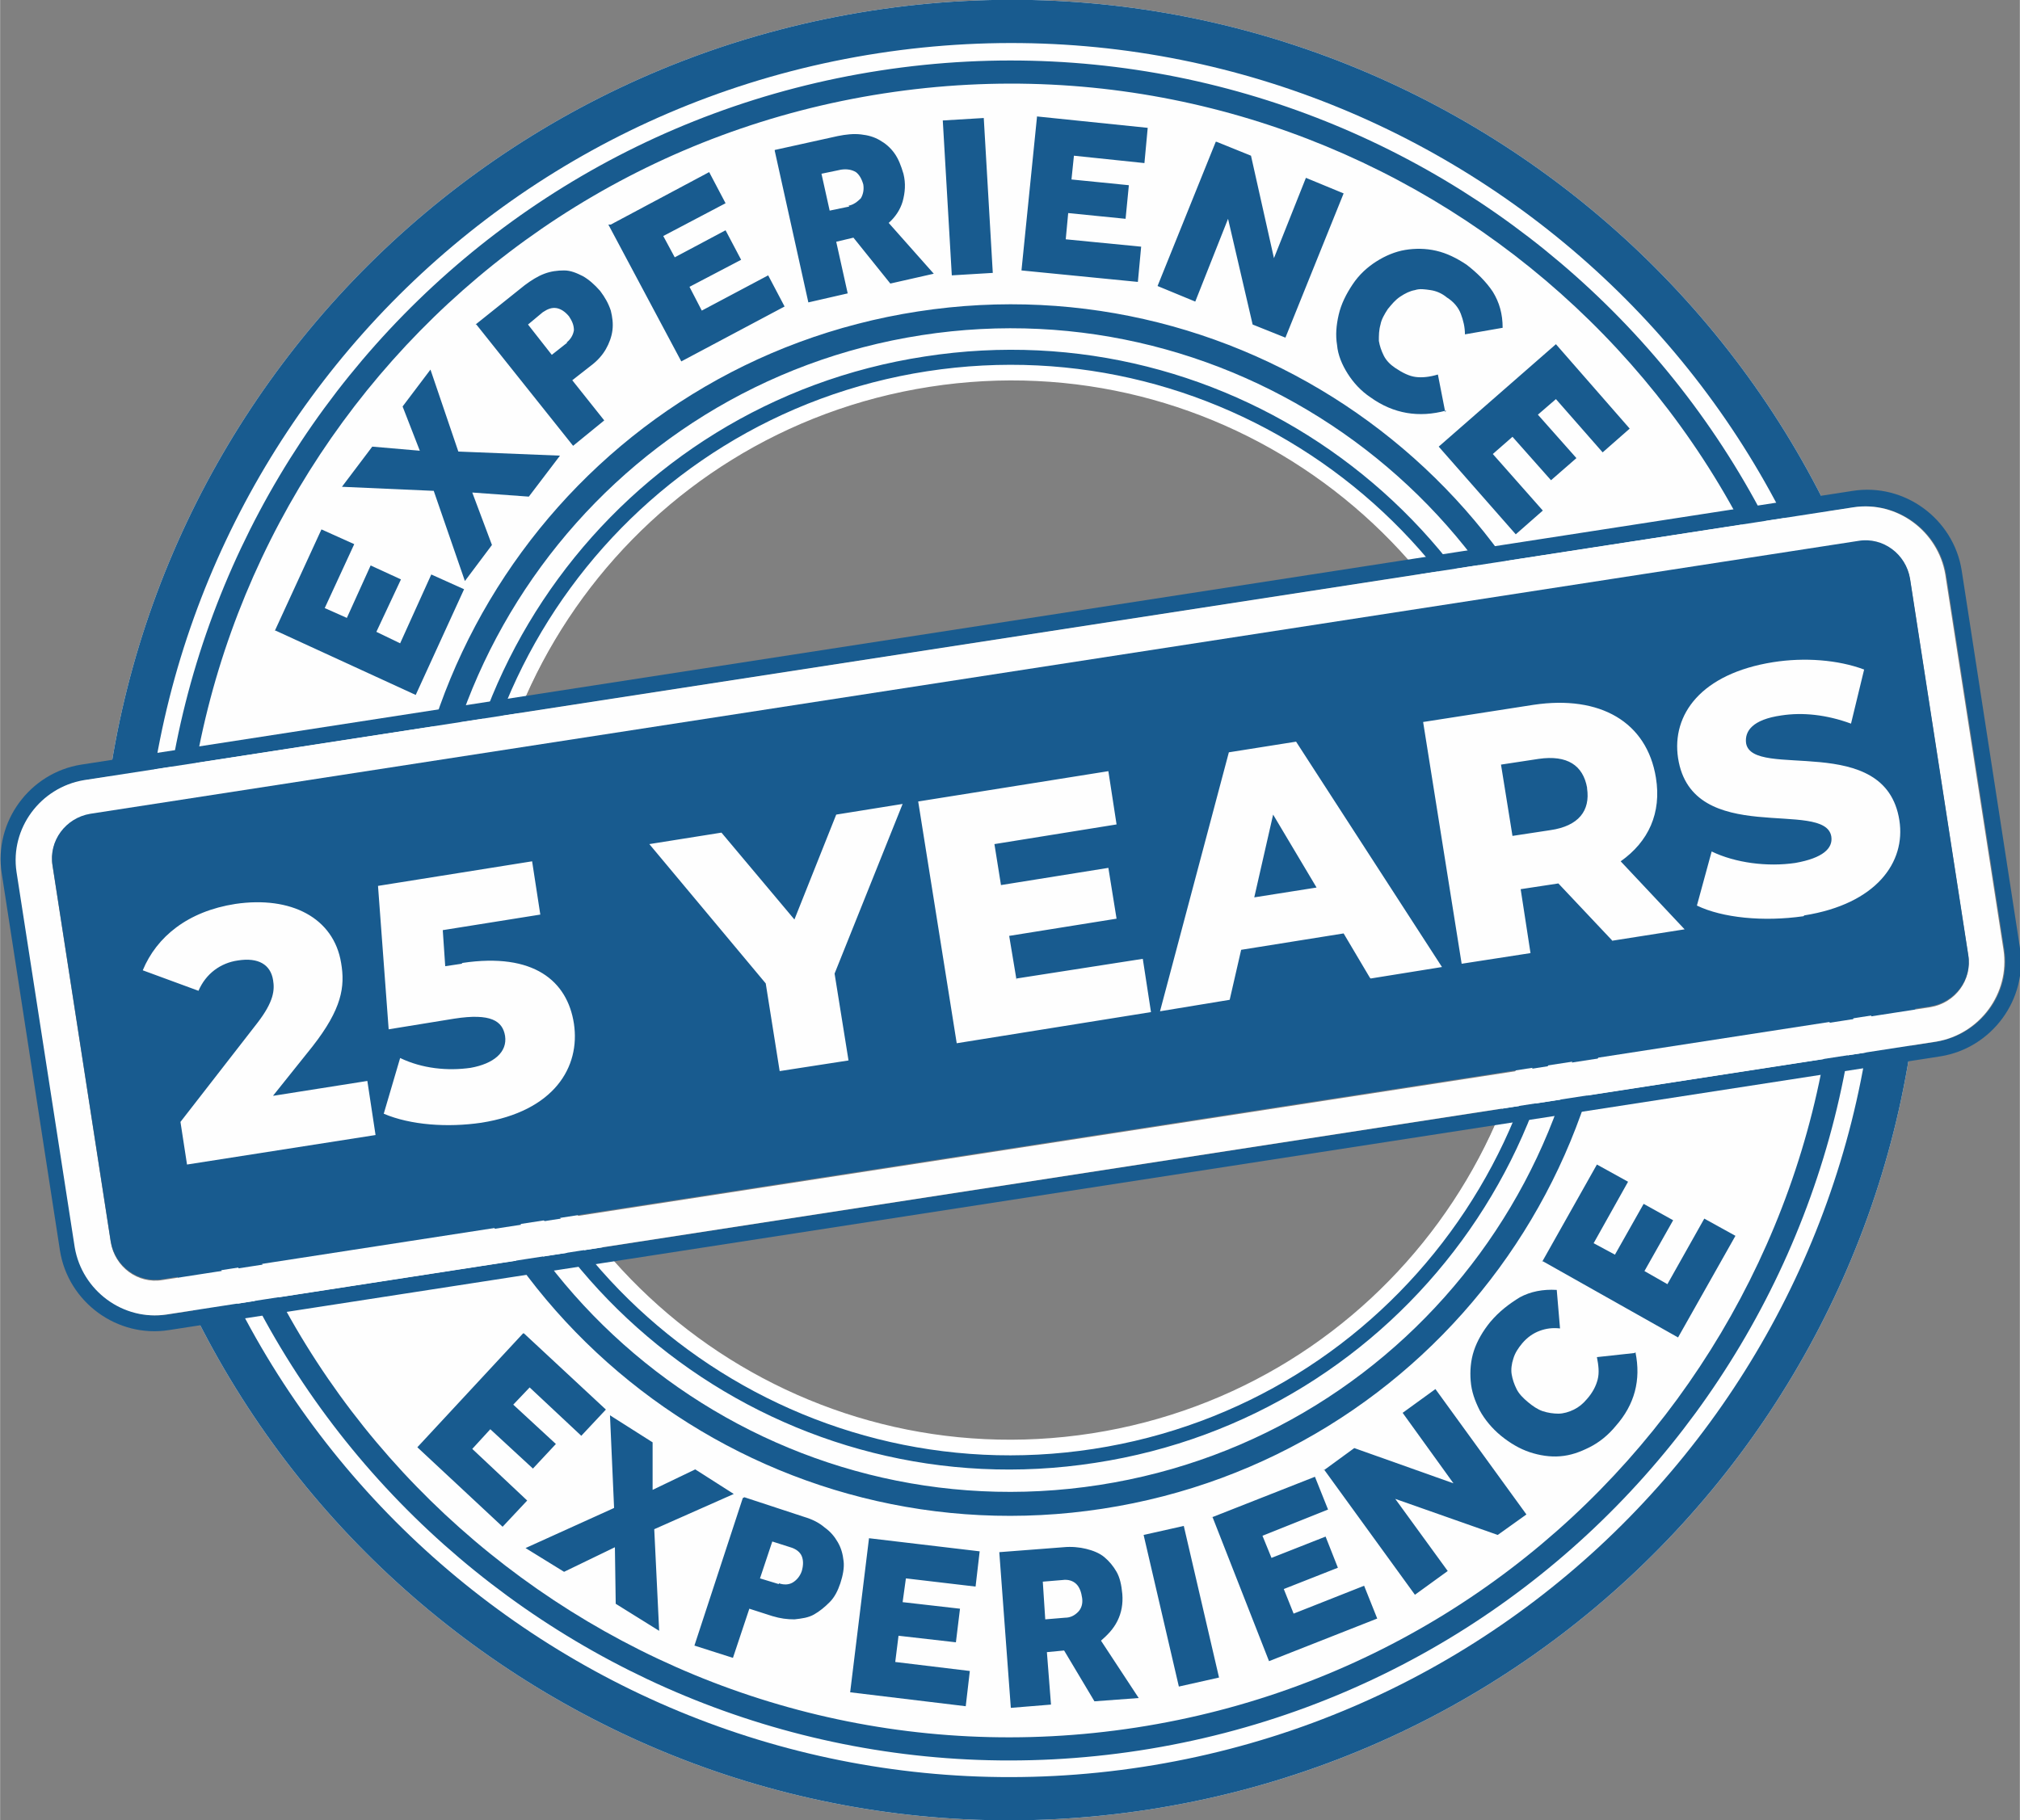
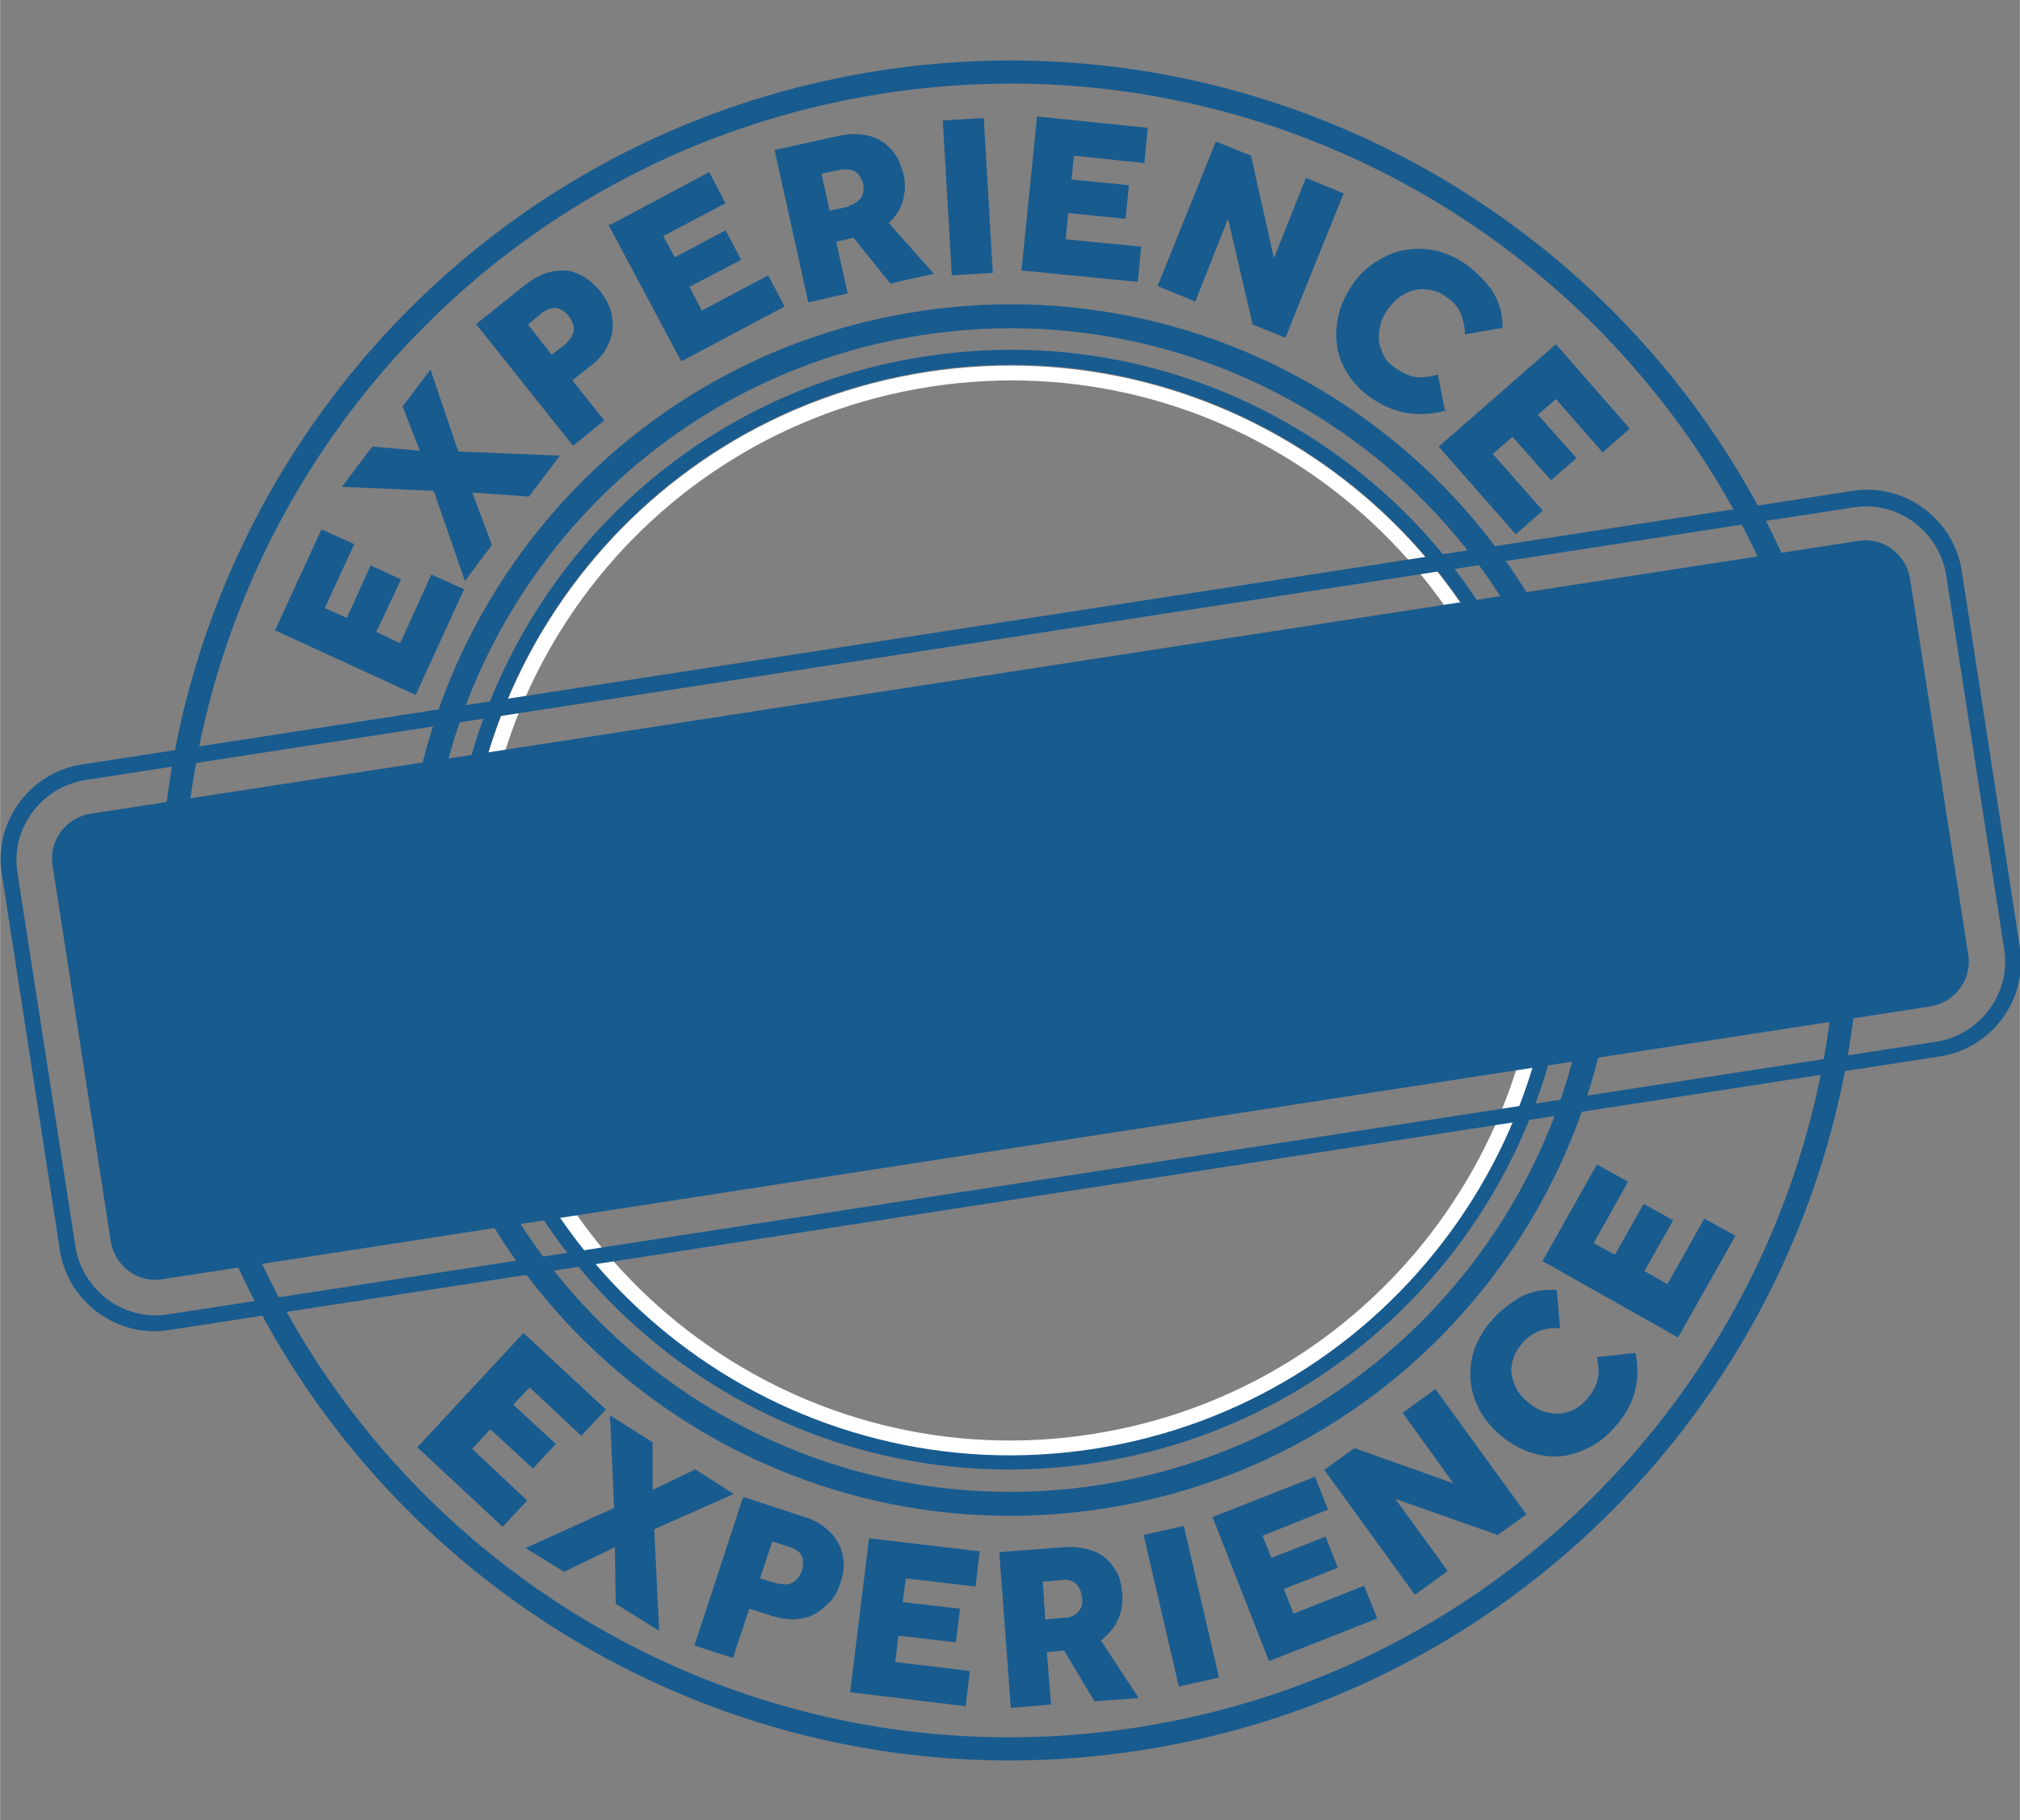
<svg xmlns="http://www.w3.org/2000/svg" xml:space="preserve" width="3.231in" height="2.912in" version="1.1" style="shape-rendering:geometricPrecision; text-rendering:geometricPrecision; image-rendering:optimizeQuality; fill-rule:evenodd; clip-rule:evenodd" viewBox="0 0 2464 2221">
  <rect x="0" y="0" width="2464" height="2221" fill="#808080" stroke="none" />
  <defs>
    <style type="text/css">
   
    .fil3 {fill:none}
    .fil0 {fill:#FEFEFE}
    .fil2 {fill:#185B8F}
    .fil1 {fill:white}
    .fil5 {fill:#FEFEFE;fill-rule:nonzero}
    .fil4 {fill:#185B8F;fill-rule:nonzero}
   
  </style>
  </defs>
  <g id="Layer_x0020_1">
    <g id="_793952432">
-       <path class="fil0" d="M1063 13c-606,94 -1022,661 -928,1267 94,606 661,1022 1267,928 606,-94 1022,-661 928,-1267 -94,-606 -661,-1022 -1267,-928zm71 458c353,-55 683,187 738,540 54,353 -187,683 -540,738 -353,55 -683,-187 -738,-540 -55,-353 187,-683 540,-738z" />
      <path class="fil1" d="M1131 454c363,-56 703,193 759,556 56,363 -193,703 -556,759 -363,56 -703,-193 -759,-556 -56,-363 193,-703 556,-759zm3 18c353,-55 683,187 738,540 54,353 -187,683 -540,738 -353,55 -683,-187 -738,-540 -55,-353 187,-683 540,-738z" />
      <path class="fil2" d="M1120 380c403,-62 781,214 843,618 62,403 -214,781 -618,843 -403,62 -781,-214 -843,-618 -62,-403 214,-781 618,-843zm4 29c387,-60 750,206 810,593 60,387 -206,750 -593,810 -387,60 -750,-206 -810,-593 -60,-387 206,-750 593,-810z" />
      <path class="fil2" d="M1128 435c373,-58 722,198 779,571 58,373 -198,722 -571,779 -373,58 -722,-198 -779,-571 -58,-373 198,-722 571,-779zm3 18c363,-56 703,193 759,556 56,363 -193,703 -556,759 -363,56 -703,-193 -759,-556 -56,-363 193,-703 556,-759z" />
      <path class="fil2" d="M1074 86c566,-87 1096,301 1183,867 87,566 -301,1096 -867,1183 -566,87 -1096,-301 -1183,-867 -87,-566 301,-1096 867,-1183zm4 28c551,-85 1066,292 1151,843 85,551 -292,1066 -843,1151 -551,85 -1066,-292 -1151,-843 -85,-551 292,-1066 843,-1151z" />
-       <path class="fil2" d="M1063 13c606,-94 1173,322 1267,928 94,606 -322,1173 -928,1267 -606,94 -1173,-322 -1267,-928 -94,-606 322,-1173 928,-1267zm8 52c578,-89 1118,307 1207,884 89,578 -307,1118 -884,1207 -578,89 -1118,-307 -1207,-884 -89,-578 307,-1118 884,-1207z" />
      <path class="fil2" d="M99 933l2161 -334c63,-10 123,34 133,97l71 460c10,63 -34,123 -97,133l-2161 334c-63,10 -123,-34 -133,-97l-71 -460c-10,-63 34,-123 97,-133zm4 19l2159 -333c53,-8 103,29 112,82l71 458c8,53 -29,103 -82,112l-2159 333c-53,8 -103,-29 -112,-82l-71 -458c-8,-53 29,-103 82,-112z" />
      <path class="fil3" d="M102 952l2159 -333c53,-8 103,29 112,82l71 458c8,53 -29,103 -82,112l-2159 333c-53,8 -103,-29 -112,-82l-71 -458c-8,-53 29,-103 82,-112zm8 42l2157 -333c30,-5 58,16 63,46l71 459c5,30 -16,58 -46,63l-2157 333c-30,5 -58,-16 -63,-46l-71 -459c-5,-30 16,-58 46,-63z" />
-       <path class="fil0" d="M102 952l2159 -333c53,-8 103,29 112,82l71 458c8,53 -29,103 -82,112l-2159 333c-53,8 -103,-29 -112,-82l-71 -458c-8,-53 29,-103 82,-112zm8 42l2157 -333c30,-5 58,16 63,46l71 459c5,30 -16,58 -46,63l-2157 333c-30,5 -58,-16 -63,-46l-71 -459c-5,-30 16,-58 46,-63z" />
-       <path class="fil3" d="M110 993l2157 -333c30,-5 58,16 63,46l71 459c5,30 -16,58 -46,63l-2157 333c-30,5 -58,-16 -63,-46l-71 -459c-5,-30 16,-58 46,-63z" />
      <path class="fil2" d="M110 993l2157 -333c30,-5 58,16 63,46l71 459c5,30 -16,58 -46,63l-2157 333c-30,5 -58,-16 -63,-46l-71 -459c-5,-30 16,-58 46,-63z" />
      <path class="fil4" d="M335 770l57 -124 40 18 -36 78 27 12 29 -64 37 17 -30 64 29 14 38 -84 40 18 -59 129 -172 -79zm195 -171l-113 -5 37 -49 58 5 -21 -54 34 -45 34 100 124 5 -38 50 -69 -5 24 64 -33 44 -38 -110zm50 -203l60 -48c8,-6 16,-11 24,-14 8,-3 16,-4 24,-4 8,0 15,3 23,7 7,4 14,10 21,18 6,8 10,15 13,24 2,8 3,16 2,24 -1,8 -4,16 -8,23 -4,7 -10,14 -18,20l-23 18 39 49 -38 31 -118 -148zm111 22c5,-4 8,-9 9,-15 0,-6 -2,-11 -6,-17 -5,-6 -10,-9 -15,-10 -6,-1 -11,1 -17,5l-18 15 29 37 19 -15zm54 -144l120 -64 20 38 -76 40 14 26 62 -33 19 36 -63 33 15 29 81 -43 20 38 -126 67 -89 -167zm200 -91l77 -17c10,-2 19,-3 28,-2 9,1 16,3 23,7 7,4 13,9 18,16 5,7 8,15 11,25 3,12 2,23 -1,34 -3,10 -9,19 -17,26l55 62 -53 12 -45 -56 -21 5 14 63 -48 11 -41 -185zm90 68c6,-1 11,-5 15,-9 3,-5 4,-11 3,-17 -2,-7 -5,-12 -9,-15 -5,-3 -11,-4 -18,-3l-24 5 10 45 24 -5zm115 -104l50 -3 11 189 -50 3 -11 -189zm114 -5l136 14 -4 43 -86 -9 -3 29 70 7 -4 41 -70 -7 -3 32 92 9 -4 43 -142 -14 19 -188zm220 31l42 17 28 125 39 -98 46 19 -71 176 -40 -16 -30 -129 -40 101 -46 -19 71 -176zm280 328c-33,9 -64,4 -92,-16 -12,-8 -21,-18 -28,-29 -7,-11 -12,-23 -13,-35 -2,-12 -1,-24 2,-37 3,-13 9,-25 17,-37 8,-12 18,-21 29,-28 11,-7 23,-12 35,-14 12,-2 25,-2 38,1 13,3 25,9 37,17 13,10 24,21 32,33 8,13 12,27 12,44l-46 8c0,-9 -2,-17 -5,-25 -3,-8 -9,-15 -17,-20 -6,-5 -13,-8 -20,-9 -7,-1 -13,-2 -19,0 -6,1 -12,4 -18,8 -6,4 -10,9 -15,15 -4,6 -8,13 -9,19 -2,7 -2,13 -2,20 1,6 3,12 6,18 3,6 8,11 14,15 9,6 17,10 25,11 8,1 17,0 27,-3l9 46zm134 -81l90 103 -33 29 -57 -65 -22 19 47 53 -31 27 -47 -53 -24 21 61 69 -33 29 -94 -107 143 -125z" />
      <path class="fil4" d="M639 1627l100 93 -30 32 -63 -59 -20 21 52 48 -28 30 -52 -48 -22 24 67 63 -30 32 -104 -97 129 -139zm110 213l-5 -113 52 33 0 58 52 -25 47 30 -97 43 6 124 -53 -33 -1 -69 -62 30 -47 -29 106 -48zm159 -13l73 24c10,3 18,7 25,13 7,5 12,11 16,18 4,7 6,14 7,23 1,8 -1,18 -4,27 -3,9 -7,17 -13,23 -6,6 -12,11 -19,15 -7,4 -15,5 -24,6 -9,0 -17,-1 -27,-4l-28 -9 -20 60 -47 -15 59 -180zm42 105c6,2 12,2 17,-1 5,-3 9,-8 11,-14 2,-7 2,-13 0,-18 -2,-5 -7,-9 -14,-11l-22 -7 -15 45 23 7zm110 -55l135 16 -5 43 -85 -10 -4 29 70 8 -5 41 -70 -8 -4 32 91 11 -5 43 -141 -17 23 -188zm159 17l78 -6c10,-1 20,0 28,2 8,2 16,5 22,10 6,5 11,11 15,18 4,7 6,16 7,27 1,12 -1,23 -6,33 -5,10 -12,17 -20,24l46 70 -54 4 -37 -62 -21 2 5 64 -49 4 -14 -189zm80 80c7,0 12,-3 16,-7 4,-4 6,-10 5,-17 -1,-7 -3,-13 -7,-17 -4,-4 -10,-6 -17,-5l-24 2 3 46 24 -2zm96 -101l49 -11 43 185 -49 11 -43 -185zm82 -21l127 -50 16 40 -80 32 11 27 66 -26 15 38 -66 26 12 30 86 -34 16 40 -132 52 -69 -176zm138 -58l37 -27 121 43 -62 -86 40 -29 111 153 -35 25 -125 -44 64 88 -40 29 -111 -153zm380 -144c7,34 -1,64 -24,90 -9,11 -20,20 -32,26 -12,6 -23,10 -36,11 -12,1 -25,-1 -37,-5 -12,-4 -24,-11 -35,-20 -11,-9 -20,-20 -26,-31 -6,-12 -10,-23 -11,-36 -1,-12 0,-25 4,-37 4,-12 11,-24 20,-35 11,-13 23,-22 36,-30 13,-7 28,-10 45,-9l4 47c-9,-1 -17,0 -25,3 -8,3 -15,8 -21,15 -5,6 -9,12 -11,19 -2,6 -3,13 -2,19 1,6 3,12 6,18 3,6 8,11 14,16 6,5 12,9 18,11 6,2 13,3 19,3 6,0 13,-2 19,-5 6,-3 11,-7 16,-13 7,-8 11,-16 13,-24 2,-8 1,-17 -1,-27l46 -5zm-114 -110l67 -119 38 21 -42 75 26 14 35 -62 36 20 -35 62 28 16 45 -80 38 21 -70 124 -165 -93z" />
-       <path class="fil5" d="M333 1337l48 -60c36,-46 40,-73 35,-102 -9,-55 -61,-82 -129,-72 -58,9 -96,40 -113,81l68 25c9,-21 27,-34 48,-37 25,-4 40,5 43,24 2,12 1,26 -19,52l-94 121 8 52 230 -36 -10 -66 -114 18zm230 -161l-20 3 -3 -44 119 -19 -10 -65 -188 30 13 175 80 -13c45,-7 59,3 62,21 3,20 -14,34 -42,39 -28,4 -59,1 -86,-12l-20 68c33,14 78,17 119,11 89,-14 121,-68 113,-121 -8,-52 -49,-87 -136,-74zm538 -195l-81 13 -51 128 -89 -106 -88 14 142 170 17 107 84 -13 -17 -106 83 -207zm139 215l-9 -54 131 -21 -10 -62 -131 21 -8 -50 149 -24 -10 -65 -232 37 47 295 237 -38 -10 -65 -154 24zm432 -2l87 -14 -178 -275 -82 13 -84 316 85 -14 14 -61 125 -20 32 54zm-142 -99l23 -101 53 89 -76 12zm436 53l89 -14 -78 -83c34,-24 50,-59 43,-102 -11,-68 -68,-101 -149,-89l-135 21 47 295 84 -13 -12 -78 46 -7 66 70zm-30 -186c4,27 -10,46 -45,51l-46 7 -14 -87 46 -7c35,-5 54,8 59,35zm265 155c88,-14 124,-65 116,-116 -17,-109 -179,-49 -187,-94 -2,-15 8,-29 43,-34 26,-4 55,-1 85,10l16 -66c-32,-12 -73,-15 -111,-9 -88,14 -124,64 -116,117 17,110 180,49 187,96 2,14 -10,26 -44,32 -34,5 -73,0 -102,-14l-18 66c31,15 81,20 130,13z" />
    </g>
  </g>
</svg>